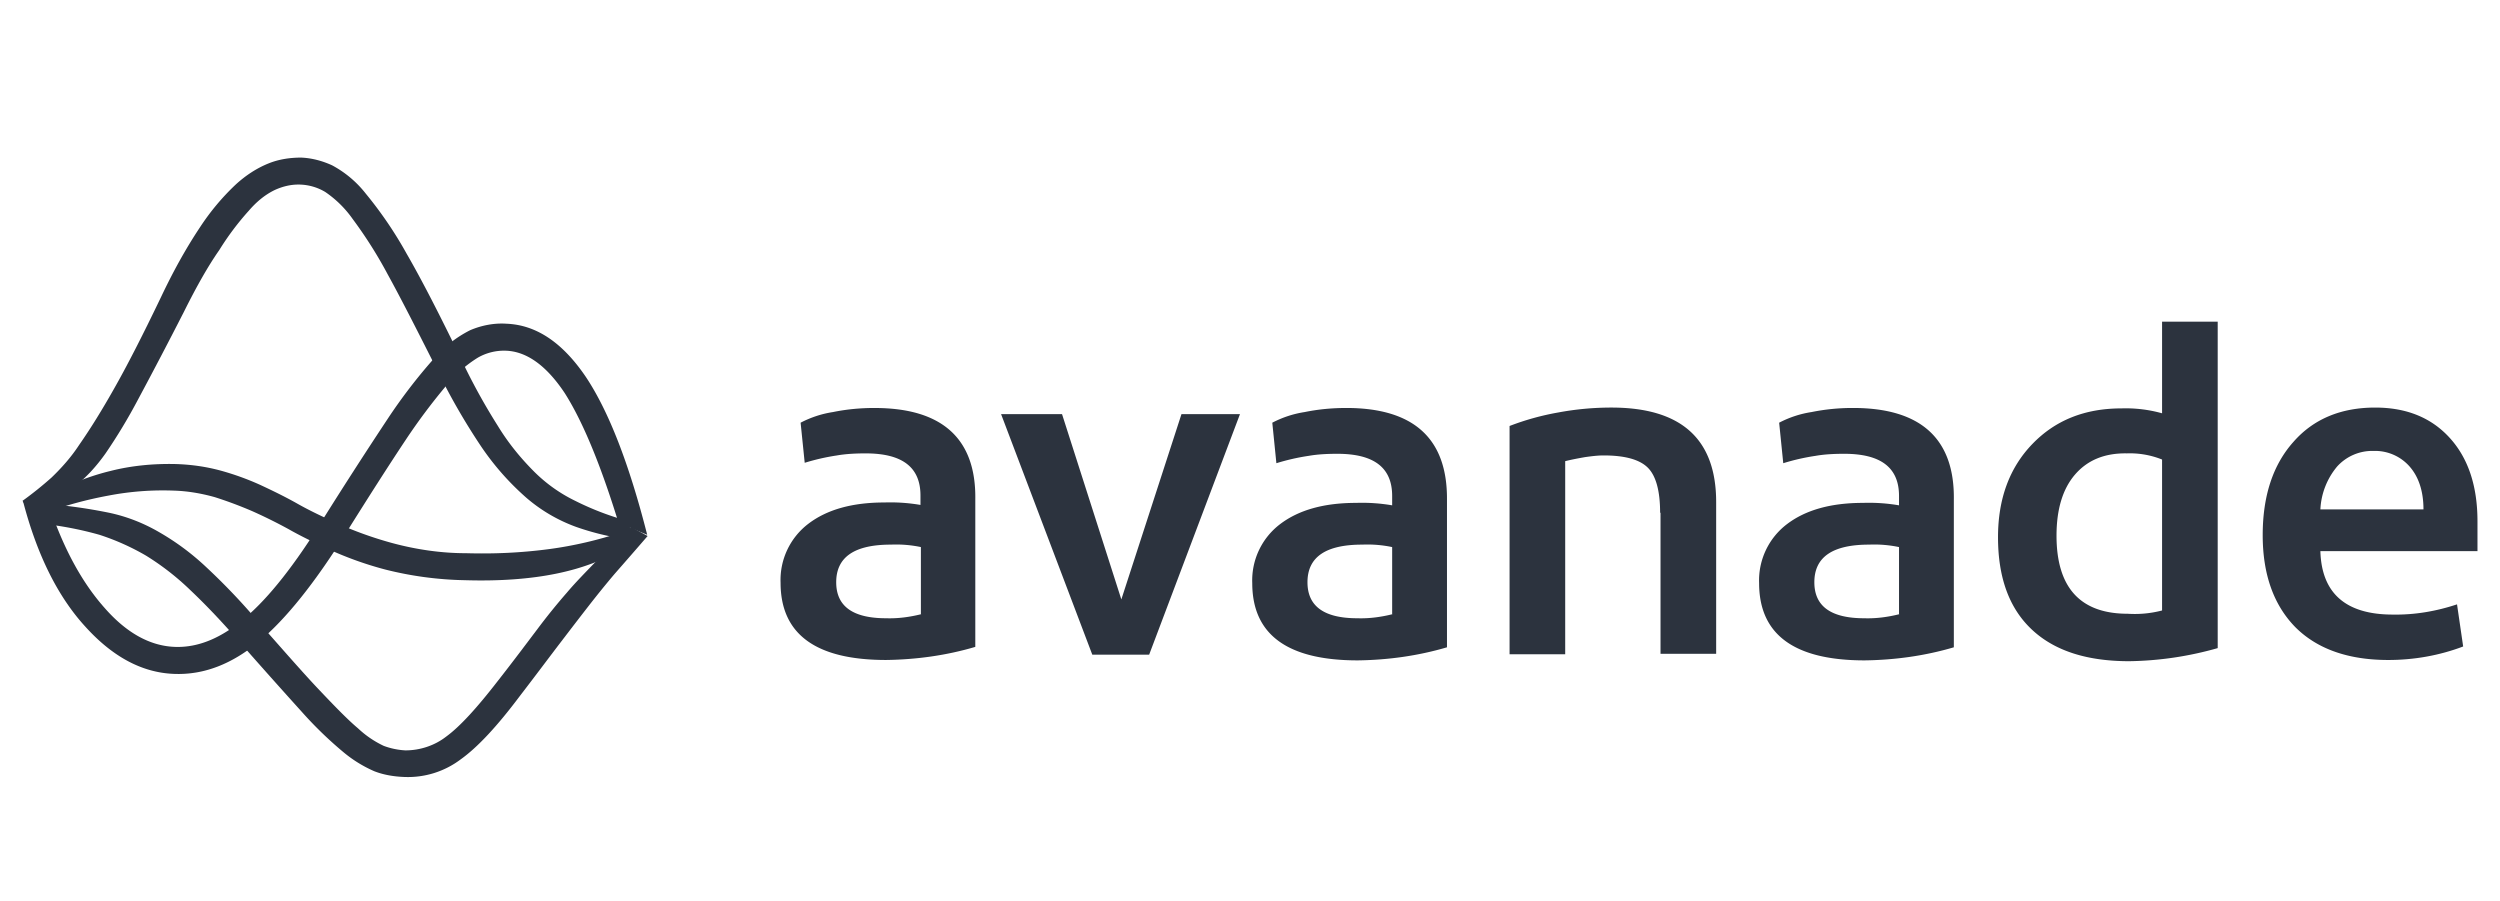
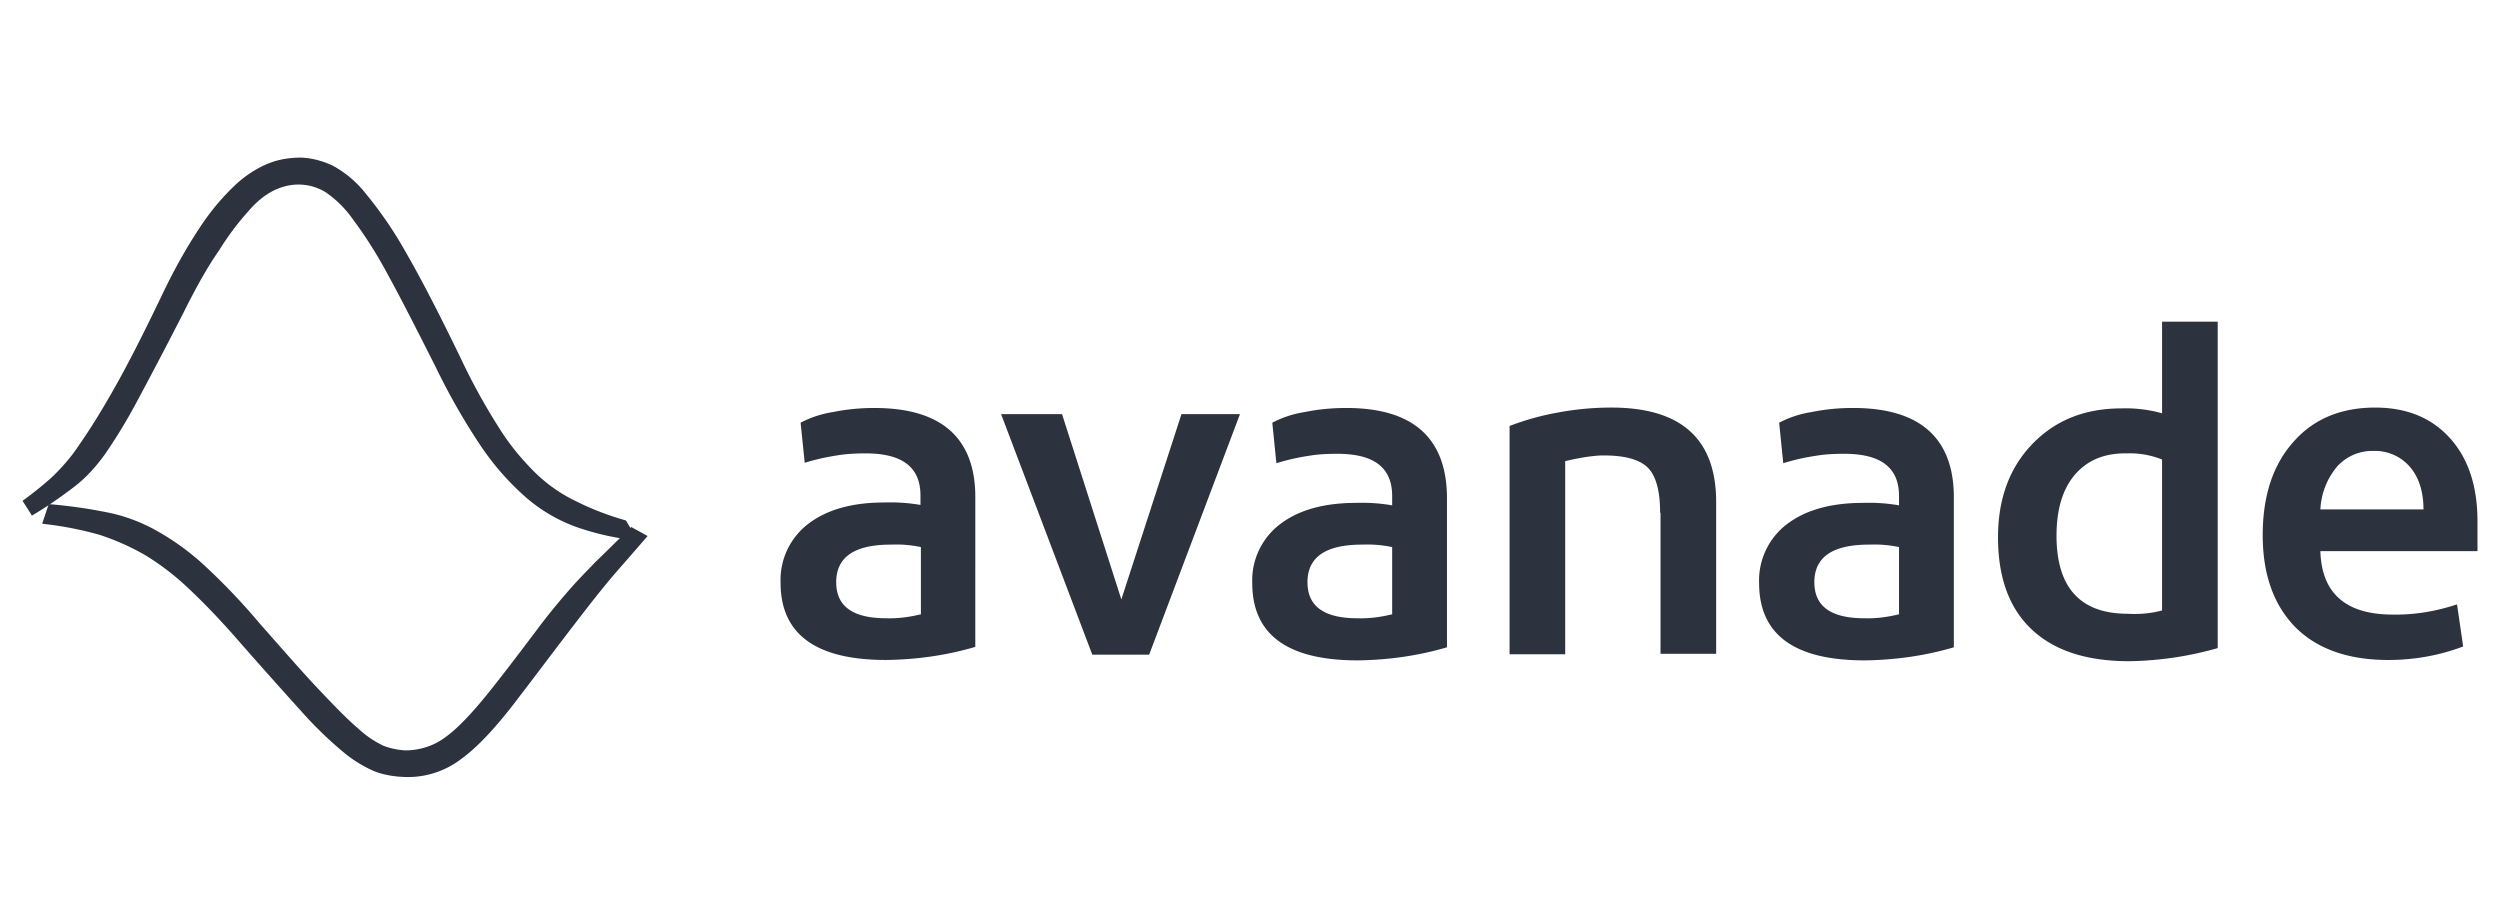
<svg xmlns="http://www.w3.org/2000/svg" fill="none" viewBox="0 0 222 80">
  <path fill="#2C333E" d="M77.67 36.228c-1.235 0-2.47.11-3.706.364a9.194 9.194 0 0 0-2.87.944l.364 3.56c.944-.29 1.889-.508 2.87-.654.835-.145 1.707-.181 2.543-.181 3.269 0 4.867 1.235 4.867 3.741v.836a15.776 15.776 0 0 0-3.196-.218c-2.834 0-5.086.617-6.757 1.889a6.271 6.271 0 0 0-2.47 5.231c0 4.577 3.124 6.866 9.372 6.866 2.688-.036 5.34-.4 7.92-1.163V44.33c.072-5.376-2.943-8.1-8.937-8.1Zm4.141 18.31c-1.017.254-2.07.399-3.124.363-2.943 0-4.432-1.054-4.432-3.197 0-2.252 1.635-3.342 4.868-3.342.908-.037 1.78.036 2.652.218v5.957h.036Zm7.084-17.765h5.413l5.267 16.456 5.34-16.456h5.195l-8.065 21.36h-5.05l-8.1-21.36Zm30.66-.545c-1.235 0-2.47.11-3.705.364a9.191 9.191 0 0 0-2.87.944l.363 3.597c.945-.291 1.889-.509 2.87-.654.836-.146 1.707-.182 2.543-.182 3.269 0 4.868 1.235 4.868 3.742v.835a15.783 15.783 0 0 0-3.197-.218c-2.834 0-5.086.618-6.757 1.89a6.27 6.27 0 0 0-2.47 5.23c0 4.578 3.124 6.866 9.372 6.866 2.688-.036 5.34-.4 7.92-1.162V44.366c.036-5.413-2.943-8.138-8.937-8.138Zm4.105 18.31c-1.017.254-2.071.399-3.124.363-2.943 0-4.432-1.054-4.432-3.197 0-2.252 1.635-3.342 4.868-3.342.908-.037 1.78.036 2.652.218v5.957h.036Zm23.758-9.01c0-1.925-.363-3.27-1.09-3.996-.726-.726-2.034-1.09-3.923-1.09-.545 0-1.09.073-1.635.146-.617.109-1.199.218-1.78.363v17.146h-4.94v-20.27a23.192 23.192 0 0 1 4.323-1.199 25.666 25.666 0 0 1 4.722-.436c6.212 0 9.3 2.797 9.3 8.392V58.06h-4.941V45.528h-.036Zm17.147-9.3a18.31 18.31 0 0 0-3.706.364 9.2 9.2 0 0 0-2.87.944l.364 3.597a19.3 19.3 0 0 1 2.869-.654c.836-.146 1.708-.182 2.543-.182 3.27 0 4.868 1.235 4.868 3.742v.835a15.773 15.773 0 0 0-3.197-.218c-2.833 0-5.085.618-6.756 1.89a6.273 6.273 0 0 0-2.471 5.23c0 4.578 3.124 6.866 9.373 6.866 2.688-.036 5.34-.4 7.919-1.162V44.366c.073-5.413-2.942-8.138-8.936-8.138Zm4.105 18.31c-1.018.254-2.071.399-3.125.363-2.942 0-4.431-1.054-4.431-3.197 0-2.252 1.634-3.342 4.867-3.342a10.76 10.76 0 0 1 2.652.218v5.957h.037Zm23.322-26.011v8.174a11.921 11.921 0 0 0-3.597-.436c-3.269 0-5.885 1.053-7.919 3.16s-3.052 4.868-3.052 8.283c0 3.56.981 6.284 2.979 8.173 1.998 1.89 4.868 2.834 8.683 2.834a30.154 30.154 0 0 0 7.846-1.163V28.564h-4.94v-.036Zm0 25.683a9.586 9.586 0 0 1-3.052.291c-4.214 0-6.321-2.325-6.321-6.938 0-2.326.545-4.142 1.635-5.413 1.09-1.272 2.616-1.926 4.614-1.89a7.67 7.67 0 0 1 3.124.546V54.21ZM220 46.291c0-3.088-.799-5.558-2.434-7.374-1.635-1.817-3.851-2.725-6.648-2.725-3.051 0-5.485 1.017-7.265 3.051-1.817 2.035-2.725 4.796-2.725 8.283 0 3.488.981 6.212 2.906 8.174 1.926 1.925 4.687 2.906 8.247 2.906 2.288 0 4.541-.4 6.648-1.199l-.545-3.741c-1.853.617-3.778.944-5.704.908-4.177 0-6.321-1.89-6.43-5.631H220V46.29Zm-13.95-1.053a6.402 6.402 0 0 1 1.49-3.815 4.208 4.208 0 0 1 3.233-1.38 4.083 4.083 0 0 1 3.197 1.38c.799.908 1.235 2.18 1.235 3.814h-9.155ZM16.35 27.655a436.162 436.162 0 0 1-4.106 7.847 48.64 48.64 0 0 1-2.87 4.759c-.799 1.126-1.707 2.143-2.797 2.978-1.199.909-2.434 1.78-3.741 2.544L2 44.474a32.06 32.06 0 0 0 2.58-2.071c.907-.872 1.743-1.816 2.433-2.87 1.09-1.562 2.107-3.233 3.052-4.904 1.162-2.034 2.579-4.795 4.25-8.283 1.017-2.143 2.143-4.214 3.451-6.175a21.02 21.02 0 0 1 3.16-3.778c.872-.8 1.853-1.453 2.943-1.89.908-.363 1.889-.508 2.87-.508.944.036 1.889.29 2.76.69a9.463 9.463 0 0 1 2.98 2.507 35.462 35.462 0 0 1 3.632 5.34c1.344 2.325 2.907 5.376 4.76 9.19a55.167 55.167 0 0 0 3.341 6.104c.908 1.49 1.998 2.833 3.233 4.068a13.485 13.485 0 0 0 3.633 2.58 25.118 25.118 0 0 0 4.505 1.743l1.053 1.78a23.182 23.182 0 0 1-5.449-1.198 14.179 14.179 0 0 1-4.468-2.616 23.728 23.728 0 0 1-3.996-4.54 57.638 57.638 0 0 1-3.996-6.976c-1.707-3.378-3.124-6.175-4.287-8.282a38.97 38.97 0 0 0-3.124-4.94 9.545 9.545 0 0 0-2.434-2.398 4.622 4.622 0 0 0-2.18-.654c-.799-.037-1.562.145-2.288.472-.908.436-1.671 1.09-2.325 1.853a24.266 24.266 0 0 0-2.616 3.487c-1.017 1.453-2.034 3.27-3.124 5.45Z" />
-   <path fill="#2C333E" d="M41.379 49.124c2.47.073 4.904-.036 7.374-.363 2.18-.29 4.36-.8 6.43-1.49l.255 1.345c-3.343 2.143-8.065 3.087-14.132 2.906a31.066 31.066 0 0 1-7.084-.945 30.867 30.867 0 0 1-5.303-1.925c-1.163-.545-2.289-1.09-3.306-1.671a44.581 44.581 0 0 0-3.233-1.599 36.207 36.207 0 0 0-3.306-1.235c-1.163-.326-2.398-.544-3.633-.58a25.646 25.646 0 0 0-5.776.435c-1.961.363-3.887.872-5.776 1.598l-.835-.98 1.562-.763a20.602 20.602 0 0 1 5.194-2.035c1.853-.472 3.778-.653 5.704-.617 1.38.036 2.724.218 4.069.581a23.97 23.97 0 0 1 3.523 1.272c1.09.508 2.216 1.053 3.306 1.67 1.09.618 2.252 1.163 3.451 1.708a33.323 33.323 0 0 0 4.94 1.78c2.144.581 4.36.908 6.576.908Z" />
-   <path fill="#2C333E" d="M44.939 31.143a4.675 4.675 0 0 0-2.507.617 11.086 11.086 0 0 0-2.76 2.434 53.837 53.837 0 0 0-3.67 4.904c-1.38 2.071-3.124 4.796-5.195 8.101-2.797 4.505-5.412 7.774-7.81 9.772-2.398 1.998-4.904 2.98-7.556 2.87-2.797-.109-5.413-1.49-7.847-4.177-2.47-2.689-4.323-6.43-5.558-11.19l2.325.437c1.272 3.778 2.906 6.793 4.904 9.045 1.962 2.252 4.069 3.415 6.285 3.488 2.07.072 4.141-.8 6.212-2.58 2.107-1.78 4.432-4.722 6.938-8.79a423.311 423.311 0 0 1 5.74-8.901 47.73 47.73 0 0 1 4.069-5.304 10.455 10.455 0 0 1 3.233-2.543c1.017-.436 2.143-.654 3.233-.58 2.652.108 4.977 1.67 7.047 4.722 2.035 3.051 3.851 7.737 5.45 14.022l-2.543-1.053c-1.599-5.195-3.197-9.046-4.796-11.553-1.598-2.397-3.342-3.669-5.194-3.741Z" />
  <path fill="#2C333E" d="M36.002 66.634c1.308 0 2.615-.436 3.633-1.235 1.198-.872 2.724-2.543 4.577-4.94 1.453-1.853 2.615-3.415 3.524-4.614a55.61 55.61 0 0 1 2.615-3.233c.8-.945 1.671-1.817 2.507-2.689.872-.835 1.925-1.889 3.197-3.124l1.453.8a534.63 534.63 0 0 1-2.943 3.378c-.8.945-1.562 1.889-2.325 2.87-.763.98-1.598 2.07-2.543 3.306-.944 1.235-2.107 2.797-3.56 4.686-1.962 2.615-3.705 4.504-5.23 5.594a7.774 7.774 0 0 1-5.014 1.562c-.908-.036-1.816-.181-2.652-.508a11.323 11.323 0 0 1-2.76-1.708 34.536 34.536 0 0 1-3.706-3.596 613.69 613.69 0 0 1-5.377-6.03c-1.634-1.89-3.124-3.451-4.468-4.723a23.208 23.208 0 0 0-3.96-3.088 21.197 21.197 0 0 0-4.14-1.852 30.657 30.657 0 0 0-5.087-.981l.582-1.744c1.78.145 3.56.4 5.34.763 1.562.327 3.051.908 4.432 1.707a22.226 22.226 0 0 1 4.214 3.124 56.555 56.555 0 0 1 4.758 5.014c2.18 2.47 3.924 4.468 5.304 5.92 1.38 1.454 2.507 2.617 3.415 3.38a8.823 8.823 0 0 0 2.289 1.561 6.477 6.477 0 0 0 1.925.4Z" />
</svg>